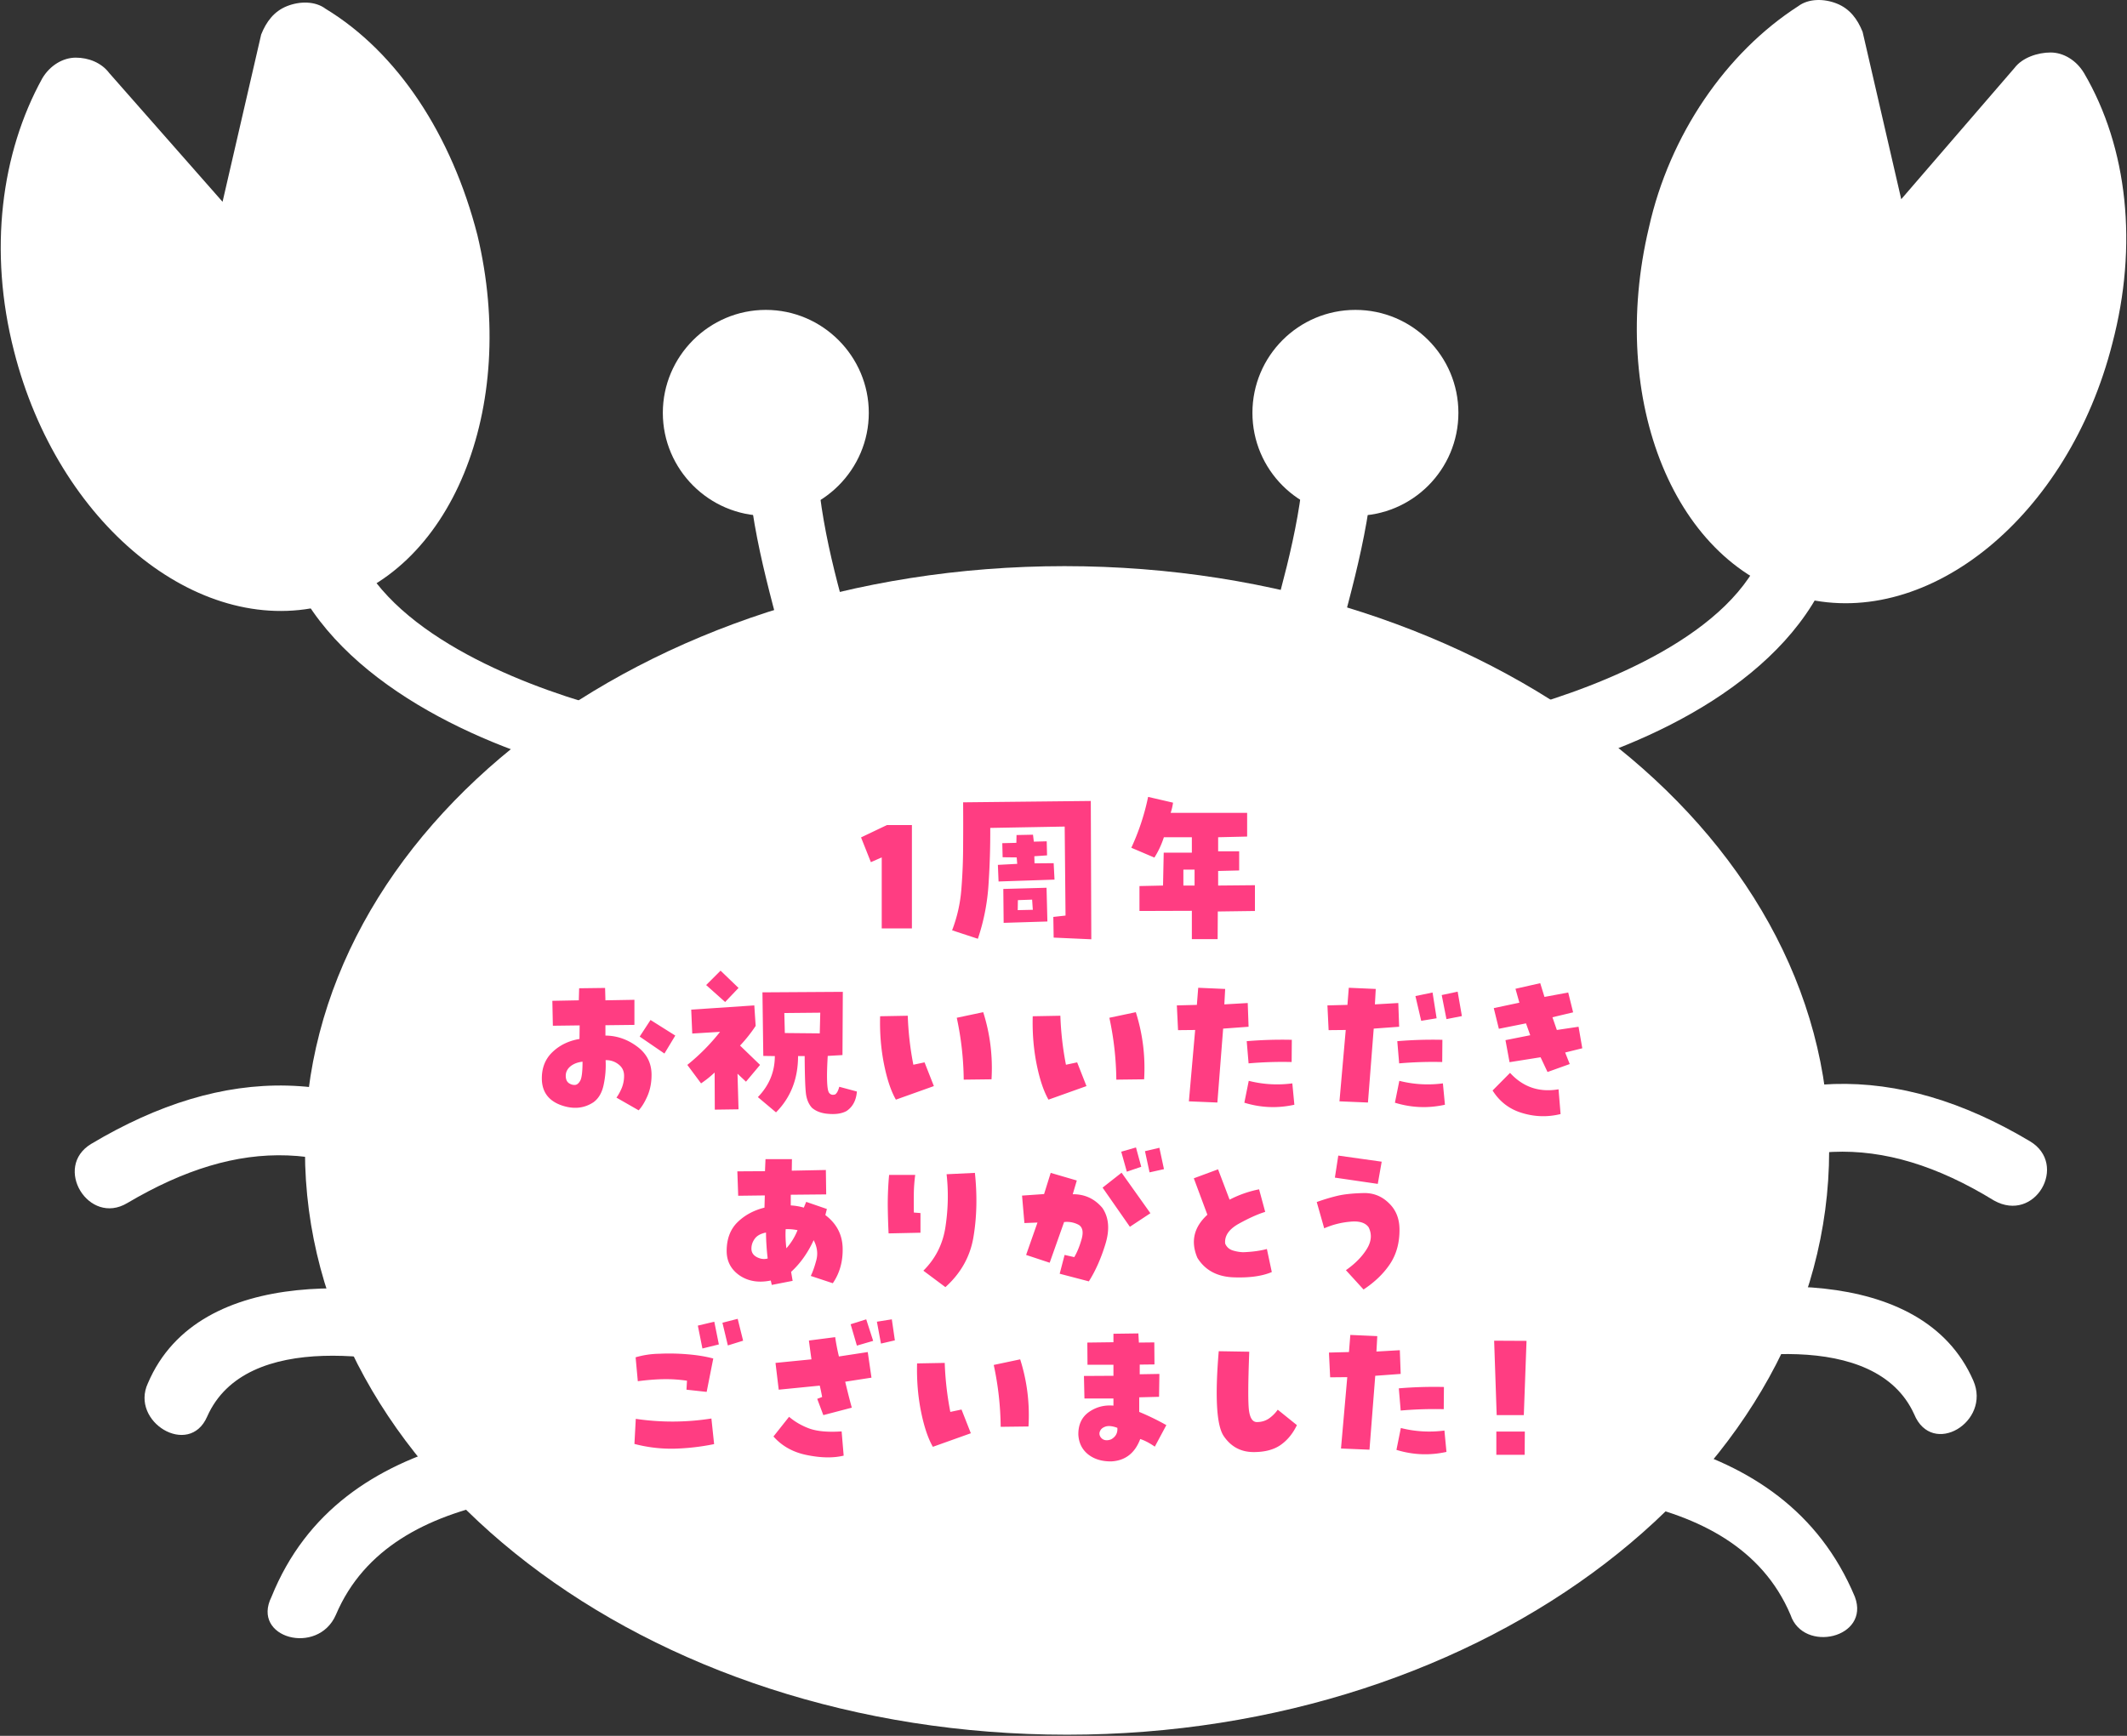
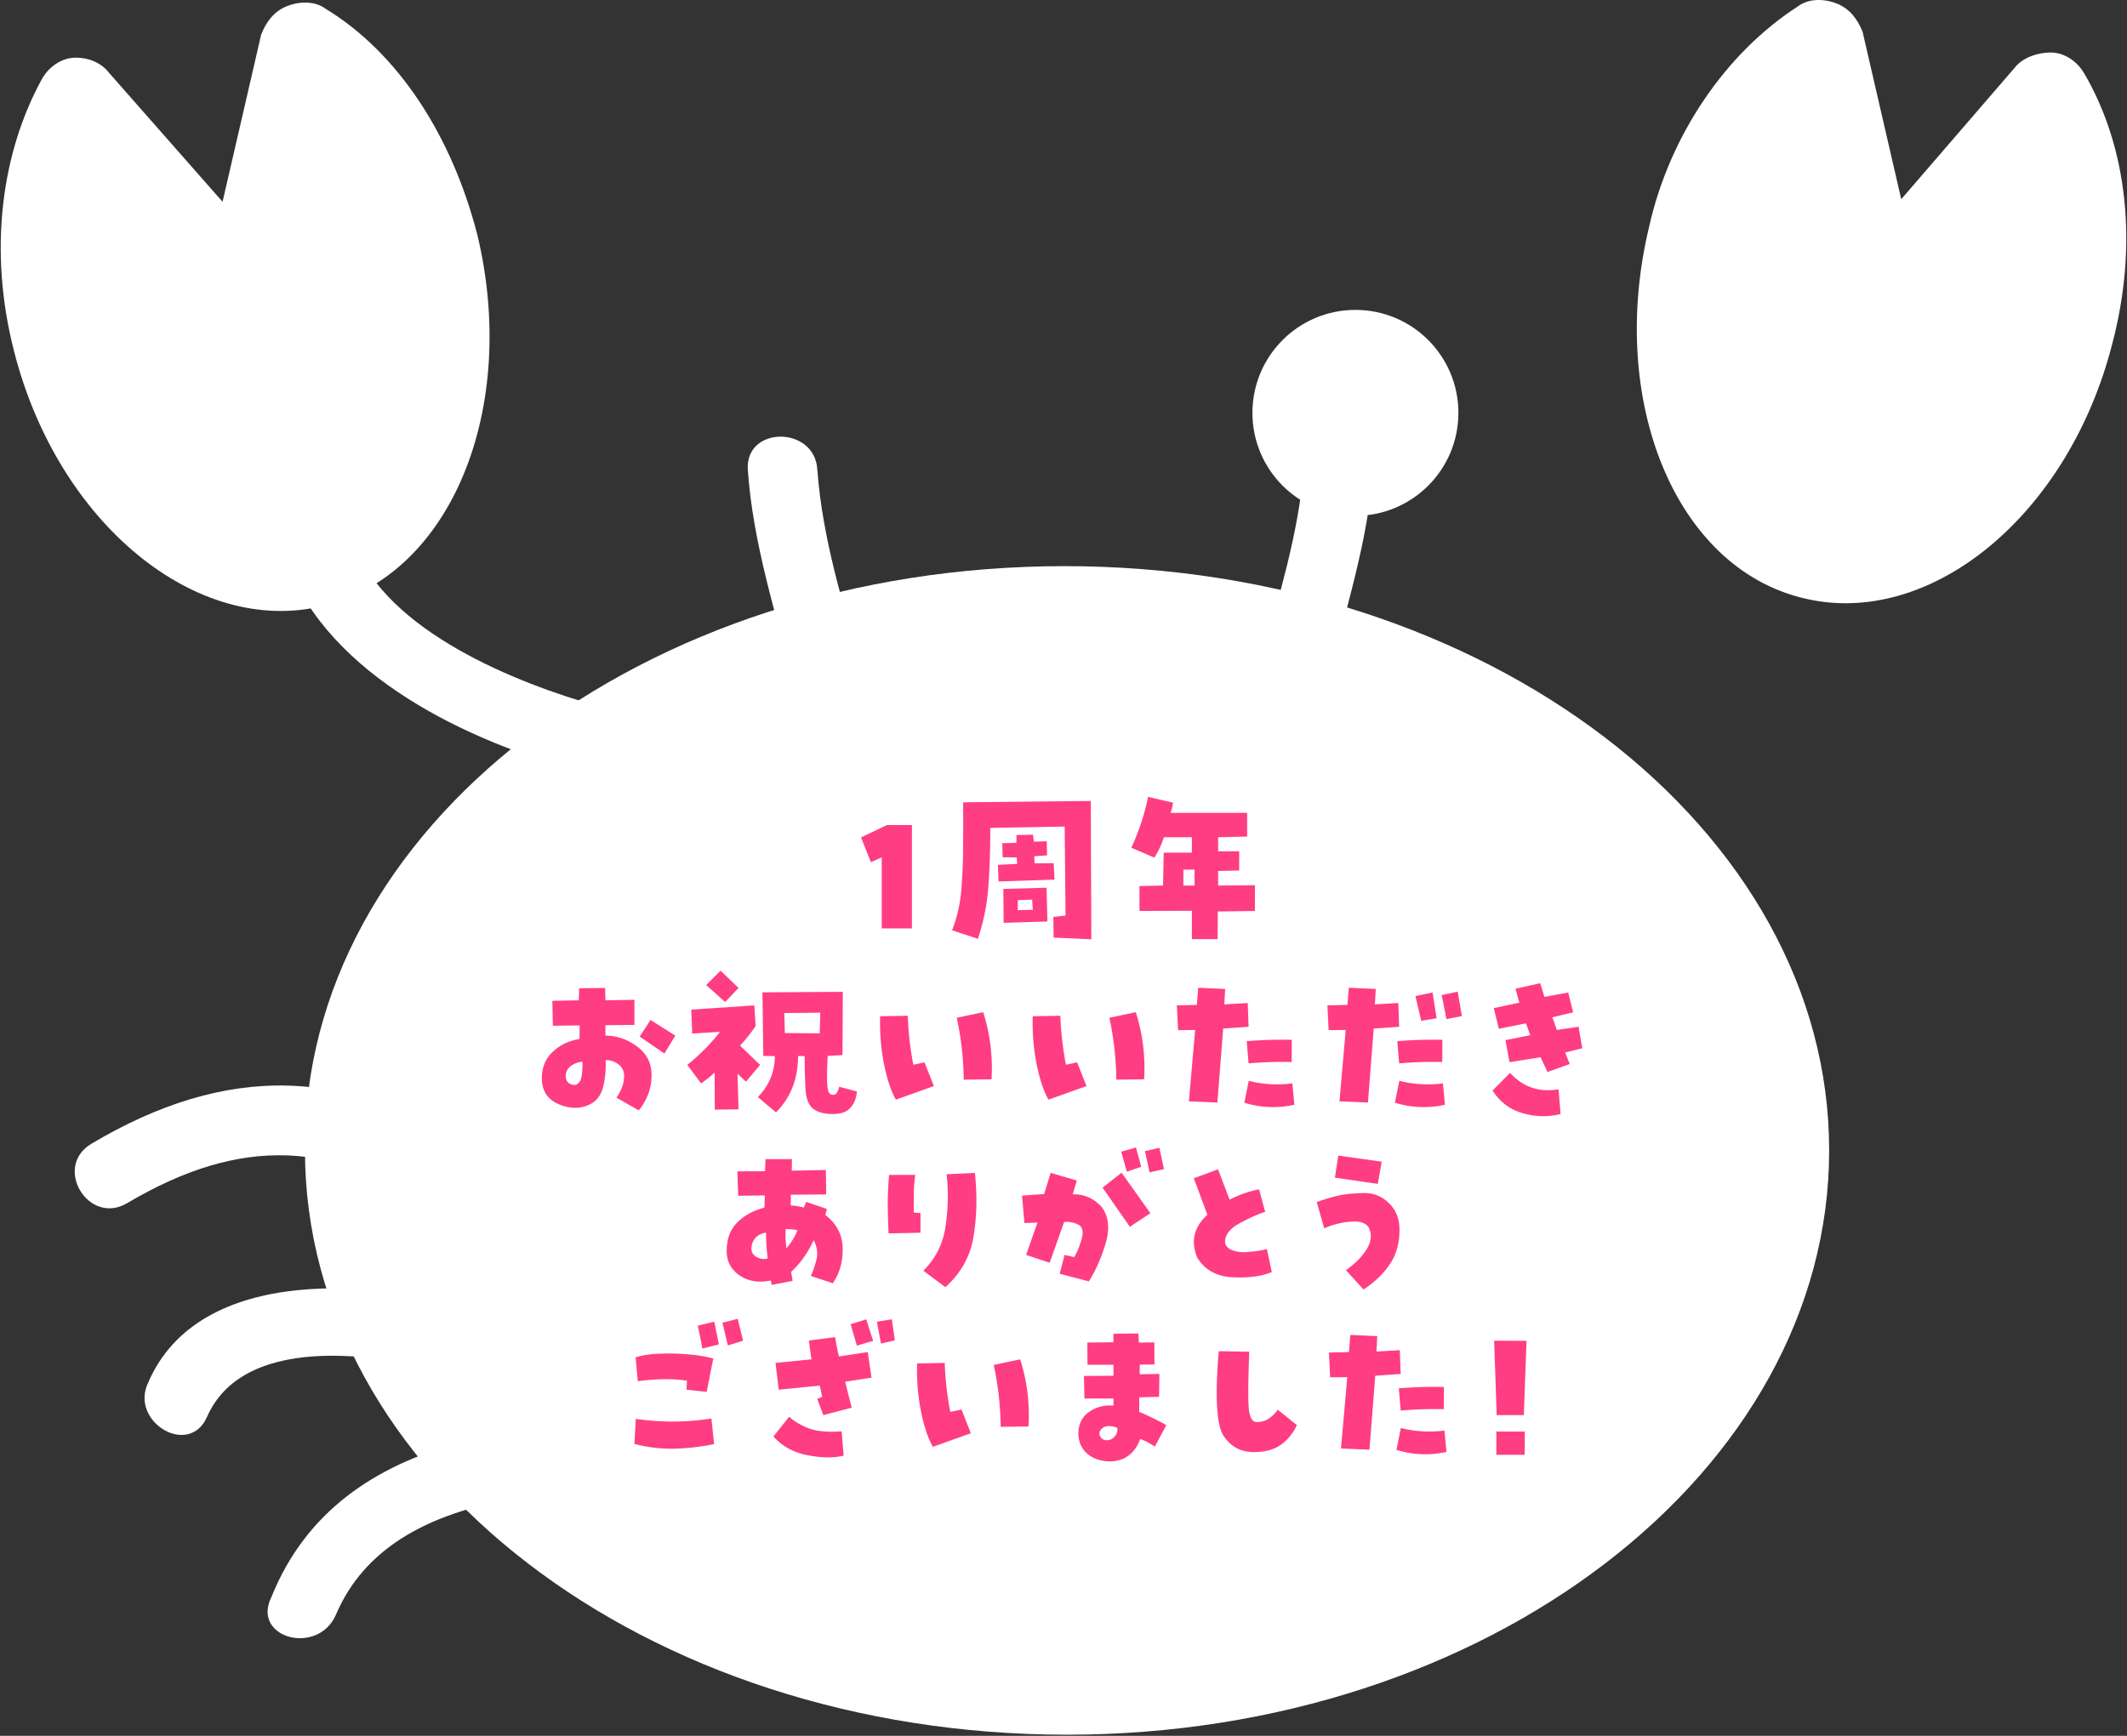
<svg xmlns="http://www.w3.org/2000/svg" width="490" height="400" fill="none">
  <rect width="100%" height="100%" fill="#333333" stroke="none" />
  <g clip-path="url(#clip0_183_2334)">
    <path d="M421.385 265.099c0 74.14-78.885 134.639-175.565 134.639-97.273 0-175.565-60.499-175.565-134.639-.593-74.141 77.699-134.64 174.972-134.64 97.273 0 176.158 60.499 176.158 134.64z" fill="#fff" />
    <path d="M29.33 277.223c26.097-15.421 48.043-14.828 72.954 2.966 8.304 5.931 16.015-7.711 7.711-13.642-29.063-21.353-58.126-21.353-88.969-2.966-8.897 5.338-.593 18.98 8.304 13.642zm18.385 49.231c8.897-20.167 42.705-14.235 59.312-8.897 9.49 2.965 13.642-12.456 4.152-15.422-23.132-7.117-65.244-11.269-77.106 16.608-4.152 8.897 9.49 17.201 13.642 7.711zm29.657 45.672c13.049-30.842 58.126-29.063 86.003-29.063 10.083 0 10.083-16.014 0-16.014-36.774 0-84.817 1.186-100.831 40.926-4.745 9.49 10.676 13.641 14.828 4.151zm60.5-209.376c-18.98-5.338-48.637-17.2-56.347-37.367-3.559-9.49-18.98-5.338-15.422 4.152 9.49 26.098 42.112 41.519 67.024 48.043 10.676 2.966 14.828-11.862 4.745-14.828z" fill="#fff" />
    <path d="M74.997 2.015C72.625.235 69.066.235 66.1 1.42c-2.965 1.187-4.745 3.56-5.931 6.525l-8.897 38.553-26.098-29.656c-1.779-2.373-4.744-3.559-7.71-3.559s-5.931 1.78-7.71 4.745C.263 35.229-2.703 57.769 3.228 80.9c10.083 39.74 42.112 65.837 71.175 58.72 29.656-7.118 45.078-45.67 35.588-85.41-5.932-23.132-18.387-42.112-34.995-52.195zm123.371 151.841c-4.152-14.828-8.897-29.656-10.084-45.671-.593-10.083-16.607-10.083-16.014 0 1.186 17.201 6.524 33.215 10.676 49.823 2.966 9.49 18.387 5.338 15.422-4.152z" fill="#fff" />
-     <path d="M200.147 95.134c0 13.049-10.676 23.725-23.725 23.725-13.049 0-23.725-10.676-23.725-23.725 0-13.049 10.676-23.725 23.725-23.725 13.049 0 23.725 10.676 23.725 23.725zM467.65 262.991c-30.842-18.387-59.906-17.794-88.969 2.966-8.304 5.931 0 19.573 7.711 13.642 24.318-17.794 46.857-18.98 72.954-2.966 9.49 5.338 17.201-8.304 8.304-13.642zm-13.052 55.159c-11.862-27.284-53.974-23.725-77.106-16.608-9.49 2.966-5.338 18.387 4.152 15.421 16.608-5.338 50.416-10.676 59.313 8.897 4.151 10.084 17.793 1.78 13.641-7.71zm-27.284 49.823c-16.607-39.74-64.057-40.926-100.831-40.926-10.083 0-10.083 16.014 0 16.014 27.877 0 72.954-1.779 86.003 29.063 2.966 8.897 18.387 5.339 14.828-4.151zm-72.359-189.802c25.505-6.524 57.534-21.946 67.024-48.043 3.558-9.49-11.863-13.642-15.422-4.152-7.117 20.166-37.367 32.029-56.347 37.367-8.897 1.779-4.745 17.201 4.745 14.828z" fill="#fff" />
    <path d="M414.265 1.42c2.373-1.78 5.931-1.78 8.897-.593 2.966 1.186 4.745 3.559 5.931 6.524l8.897 38.553 26.098-30.25c1.779-2.372 5.338-3.558 8.303-3.558 2.966 0 5.932 1.78 7.711 4.745 10.083 17.2 12.456 39.74 6.525 62.278-10.084 39.74-42.112 65.837-71.176 58.72-29.656-7.118-45.077-45.67-35.587-85.41 4.745-21.353 17.794-40.333 34.401-51.01zm-108.54 155.994c4.151-16.608 9.49-32.622 10.676-49.823.593-10.083-14.828-10.083-16.015 0-1.186 15.421-5.931 30.25-10.083 45.671-2.372 10.083 12.456 14.235 15.422 4.152z" fill="#fff" />
    <path d="M312.249 118.86c13.103 0 23.725-10.622 23.725-23.725 0-13.103-10.622-23.725-23.725-23.725-13.103 0-23.725 10.622-23.725 23.725 0 13.103 10.622 23.725 23.725 23.725zm-65.836 77.699c-26.097 0-46.264-11.269-46.264-26.097 0-2.373 2.373-4.745 4.745-4.745 2.373 0 4.745 2.372 4.745 4.745 0 7.71 15.422 16.607 36.774 16.607 21.946 0 36.774-8.897 36.774-16.607 0-2.373 2.373-4.745 4.745-4.745 2.373 0 4.745 2.372 4.745 4.745 0 14.828-20.166 26.097-46.264 26.097z" fill="#fff" />
    <path d="M200.625 198.672l-2.266-5.703 5.977-2.852h5.742v23.828h-6.953v-16.367l-2.5 1.094zm18.711 15.703a33.397 33.397 0 002.148-9.648c.261-3.308.391-6.615.391-9.922.026-3.308.026-6.615 0-9.922l29.414-.313.117 31.875-8.672-.39-.078-4.766 2.813-.312-.196-20.508-17.148.312c.026 4.297-.104 8.607-.391 12.93a48.73 48.73 0 01-2.461 12.617l-5.937-1.953zm23.398-15.469l.196 3.789-12.891.43-.156-3.828 4.453-.235-.117-1.484-3.242-.039-.079-3.242 3.243-.078.039-1.797 3.789-.078.195 1.601 2.969-.078.078 3.242-2.93.196.039 1.64 4.414-.039zm-11.601 5.938l9.961-.274.195 7.774-10.078.312-.078-7.812zm3.32 4.883l3.477-.079-.157-2.343-3.281.117-.039 2.305zm33.672-16.797a20.214 20.214 0 01-2.187 4.687l-5.313-2.265a53.75 53.75 0 003.867-11.719l5.742 1.328a12.754 12.754 0 01-.546 2.344h17.617v5.468l-6.68.157v3.242h4.844v4.414l-4.844.117v3.359l8.477-.078v5.938l-8.555.117-.039 6.367h-5.938v-6.523l-12.07.039v-5.742l5.43-.118.156-7.578h6.484v-3.554h-6.445zm7.07 11.132v-3.671h-2.578v3.671h2.578zm-150.371 44.415c0-2.474.821-4.493 2.461-6.055 1.667-1.589 3.737-2.591 6.211-3.008l.039-3.125-6.172.078-.117-5.742 6.094-.117.078-2.774 5.977-.078.078 2.852 6.679-.117v5.781l-6.679.078v2.383c2.63.026 5.052.859 7.265 2.5 2.24 1.64 3.36 3.828 3.36 6.562 0 1.771-.313 3.386-.938 4.844-.625 1.432-1.302 2.539-2.031 3.32l-5.117-2.929c.442-.599.846-1.328 1.211-2.188a7.424 7.424 0 00.547-2.851c0-1.12-.443-2.006-1.329-2.657a4.536 4.536 0 00-2.929-.937 21.376 21.376 0 01-.43 5.586c-.365 1.849-1.146 3.216-2.344 4.101-2.239 1.485-4.791 1.693-7.656.625-2.839-1.093-4.258-3.138-4.258-6.132zm9.375-3.829c-1.146.131-2.083.495-2.812 1.094-.703.599-1.055 1.315-1.055 2.149 0 .807.247 1.38.742 1.718.495.313.977.443 1.446.391.442-.052.833-.391 1.171-1.016.339-.651.508-2.096.508-4.336zm13.164-5.781l2.5-3.828 5.703 3.594-2.5 4.14-5.703-3.906zm45.977 11.563l4.062 1.093c-.156 2.032-.95 3.529-2.382 4.493-1.042.573-2.396.794-4.063.664-1.641-.104-2.943-.573-3.906-1.407-.781-.859-1.25-2.005-1.406-3.437-.157-1.432-.248-4.258-.274-8.477h-1.523c0 5.235-1.693 9.558-5.078 12.969l-4.18-3.516c2.604-2.682 3.906-5.833 3.906-9.453l-2.656-.039-.195-14.648 18.515-.117-.078 14.57-3.398.195c-.287 4.844-.196 7.657.273 8.438.339.495.82.638 1.445.43.391-.261.703-.847.938-1.758zm-12.539-12.383l8.047.078.117-4.766-8.281.079.117 4.609zm-16.133 17.656l-.039-8.555a24.301 24.301 0 01-3.125 2.5l-3.164-4.257a47.434 47.434 0 007.539-7.618l-6.406.391-.235-5.508 14.532-.976.312 4.726a33.556 33.556 0 01-3.594 4.532l4.61 4.453-3.243 3.867-1.953-1.836.235 8.203-5.469.078zm5.469-28.047l-3.086 3.242-4.375-3.906 3.32-3.32 4.141 3.984zm36.25 25.742c-1.12-1.953-2.032-4.674-2.735-8.164-.703-3.515-1.002-7.2-.898-11.054l6.367-.118c.13 3.803.56 7.566 1.289 11.29l2.578-.547 2.149 5.468-8.75 3.125zm22.031-4.687l-6.406.078a70.324 70.324 0 00-1.602-14.258l6.094-1.289c1.588 5 2.226 10.156 1.914 15.469zm13.125 4.687c-1.12-1.953-2.031-4.674-2.734-8.164-.704-3.515-1.003-7.2-.899-11.054l6.367-.118a71.48 71.48 0 001.289 11.29l2.579-.547 2.148 5.468-8.75 3.125zm22.031-4.687l-6.406.078a70.324 70.324 0 00-1.602-14.258l6.094-1.289c1.589 5 2.227 10.156 1.914 15.469zm11.758-11.367l-3.945.039-.274-5.703 4.61-.118.312-3.945 6.211.274-.195 3.554 5.39-.312.196 5.469-5.86.429-1.328 17.031-6.562-.273 1.445-16.445zm12.344 11.718a26.524 26.524 0 0010.039.586l.469 4.922c-3.881.86-7.722.703-11.524-.468l1.016-5.04zm-.039-4.023l-.43-5.117a98.386 98.386 0 0110.391-.313l-.039 5.118a89.697 89.697 0 00-9.922.312zm22.383-7.695l-3.946.039-.273-5.703 4.609-.118.313-3.945 6.211.274-.196 3.554 5.391-.312.195 5.469-5.859.429-1.328 17.031-6.563-.273 1.446-16.445zm12.343 11.718a26.526 26.526 0 0010.039.586l.469 4.922c-3.88.86-7.721.703-11.523-.468l1.015-5.04zm-.039-4.023l-.429-5.117a98.367 98.367 0 0110.39-.313l-.039 5.118a89.705 89.705 0 00-9.922.312zm8.633-10.391l-3.555.586-1.328-5.703 3.946-.82.937 5.937zm4.844-6.132l.976 5.625-3.554.703-1.094-5.547 3.672-.781zm9.492 8.554l-1.172-4.765 5.899-1.25-.899-3.203 5.703-1.29.977 3.165 5.469-1.016 1.132 4.57-4.765 1.133 1.015 2.93 5-.742.86 4.96-3.946.977 1.055 2.656-5.117 1.836-1.602-3.398-7.148 1.133-.938-5.078 5.704-1.133-.977-2.735-6.25 1.25zm14.219 19.649c-2.969.729-5.912.651-8.828-.235-2.917-.859-5.196-2.591-6.836-5.195l4.023-4.062c2.995 3.281 6.719 4.544 11.172 3.789l.469 5.703zm-192.11 31.562c0-2.76.821-4.961 2.461-6.601 1.667-1.641 3.75-2.774 6.25-3.399l.078-2.812-6.132.078-.196-5.625 6.367-.039.118-2.774h6.093l-.039 2.657 7.852-.157.078 5.625-8.164.078v2.461c1.016.053 2.018.222 3.008.508l.547-1.328 4.765 1.641-.351 1.406c2.578 1.953 3.906 4.479 3.984 7.578.078 3.099-.677 5.807-2.266 8.125l-5.078-1.68c.469-.963.899-2.187 1.289-3.671.391-1.511.183-3.034-.625-4.571-1.354 2.943-3.086 5.378-5.195 7.305l.352 2.07-4.805.938-.234-1.016c-2.787.573-5.183.182-7.188-1.172-1.979-1.38-2.969-3.255-2.969-5.625zm9.063-4.258c-1.198.235-2.057.704-2.578 1.407-.521.703-.782 1.471-.782 2.304 0 .86.417 1.511 1.25 1.954.86.442 1.693.546 2.5.312a49.558 49.558 0 01-.273-2.969 46.287 46.287 0 01-.117-3.008zm4.531-.781c-.078 1.302-.026 2.774.156 4.414a14.045 14.045 0 002.578-4.179 11.348 11.348 0 00-2.734-.235zm23.828-12.5h6.016a37.985 37.985 0 00-.313 3.828 149.798 149.798 0 000 4.844l1.524.117v4.531l-7.344.157a167.578 167.578 0 01-.195-6.563c0-2.344.104-4.648.312-6.914zm13.242-.156l6.524-.313c.547 5.209.443 10.092-.313 14.649-.729 4.557-2.89 8.45-6.484 11.68l-5.078-3.79c2.838-2.812 4.544-6.236 5.117-10.273.599-4.036.677-8.021.234-11.953zm35.938 3.086l4.375-3.438 6.641 9.336-4.727 3.125-6.289-9.023zm8.906-4.805L259.59 270l-1.289-4.609 3.398-.977 1.211 4.453zm5.235.547l-3.321.742-1.054-4.883 3.32-.781 1.055 4.922zm-29.141 12.305l-3.008.117-.547-6.328 5.078-.352 1.524-4.883 6.015 1.758-.937 3.164c2.76-.026 5.039 1.029 6.836 3.164 1.484 2.188 1.719 4.948.703 8.282-1.016 3.333-2.292 6.211-3.828 8.632l-6.719-1.757 1.133-4.336 2.226.508c.652-1.094 1.211-2.461 1.68-4.102.469-1.641.261-2.747-.625-3.32a5.716 5.716 0 00-3.398-.664l-3.321 9.375-5.429-1.797 2.617-7.461zm36.836 8.125c-1.589-3.75-.82-7.058 2.305-9.922l-3.125-8.399 5.585-2.07 2.657 6.992a25.464 25.464 0 016.797-2.383l1.406 5.196c-1.693.521-3.698 1.419-6.016 2.695-2.317 1.276-3.385 2.813-3.203 4.609.313.756.872 1.277 1.68 1.563.833.26 1.653.404 2.461.43 2.109-.078 3.932-.326 5.468-.743l1.133 5.313c-2.265.964-5.26 1.367-8.984 1.211-3.698-.182-6.419-1.68-8.164-4.492zm39.453-7.032c-.755-1.067-2.175-1.497-4.258-1.289a18.914 18.914 0 00-5.976 1.524l-1.719-6.055a44.73 44.73 0 014.805-1.445c1.562-.365 3.593-.573 6.093-.625 2.188-.026 4.076.729 5.664 2.266 1.615 1.51 2.448 3.489 2.5 5.937.052 3.125-.664 5.82-2.148 8.086-1.484 2.24-3.529 4.219-6.133 5.937l-4.062-4.453c2.083-1.458 3.671-3.06 4.765-4.804 1.12-1.771 1.276-3.464.469-5.079zm3.008-15.117l-.899 5.117-9.882-1.445.781-5.078 10 1.406zm-152.695 42.11l-3.789.937-1.055-5.273 3.79-.899 1.054 5.235zm2.071.234l-1.25-5.234 3.515-.899 1.25 5.039-3.515 1.094zm-3.79 16.836l.625 5.898a52.481 52.481 0 01-9.257 1.055 33.368 33.368 0 01-9.102-1.094l.313-5.781a57.495 57.495 0 0017.421-.078zm-1.093-6.133l-4.649-.508.117-2.07a33.042 33.042 0 00-5.351-.352c-1.797.027-3.789.183-5.977.469l-.507-5.508c1.77-.52 3.58-.794 5.429-.82a49.048 49.048 0 016.446.117c2.265.183 4.27.508 6.015.977l-1.523 7.695zm34.609-10.664l-1.445-4.922 3.594-1.133 1.601 4.961-3.75 1.094zm8.75-1.211l-3.203.742-.938-5.039 3.438-.547.703 4.844zm-17.305 10.43l-9.453.937-.742-6.172 8.281-.82c-.208-1.484-.403-2.93-.586-4.336l6.055-.781c.208 1.458.495 2.943.859 4.453l6.641-1.016.859 5.899-6.054.937c.625 2.605 1.133 4.597 1.523 5.977l-6.562 1.719-1.407-3.75 1.133-.43a43.193 43.193 0 00-.547-2.617zm5.508 16.133c-2.37.573-5.169.534-8.398-.118-3.203-.624-5.794-2.057-7.774-4.296l3.594-4.532c1.38 1.172 2.969 2.084 4.766 2.735 1.823.625 4.271.833 7.343.625l.469 5.586zm20.547-2.032c-1.12-1.953-2.031-4.674-2.734-8.164-.703-3.515-1.003-7.2-.899-11.054l6.367-.118c.131 3.803.56 7.566 1.29 11.29l2.578-.547 2.148 5.468-8.75 3.125zm22.031-4.687l-6.406.078a70.394 70.394 0 00-1.601-14.258l6.093-1.289c1.589 5 2.227 10.156 1.914 15.469zm25.508-6.719v3.36a57.658 57.658 0 016.25 3.046l-2.656 4.961c-1.198-.833-2.318-1.419-3.359-1.757-1.224 3.255-3.438 4.974-6.641 5.156-2.188.026-3.984-.521-5.391-1.641-1.38-1.12-2.122-2.63-2.226-4.531-.026-2.292.781-4.024 2.422-5.195 1.666-1.172 3.554-1.667 5.664-1.485v-1.64h-6.68l-.117-5.196 6.797-.039v-2.539h-5.977l-.039-5.117 6.016-.078v-1.953l5.742-.078.117 2.109 3.555-.039.039 5.078-3.399.039v2.227l4.532-.078-.079 5.273-4.57.117zm-6.406 9.649c1.016-.599 1.471-1.472 1.367-2.618-1.25-.468-2.239-.533-2.969-.195-.494.208-.833.521-1.015.938a1.32 1.32 0 000 1.172c.234.468.599.768 1.093.898.495.104 1.003.039 1.524-.195zm33.516-3.946c1.041 0 1.966-.273 2.773-.82a8.371 8.371 0 002.031-2.031l4.414 3.554c-.937 1.954-2.187 3.477-3.75 4.571-1.562 1.093-3.632 1.64-6.211 1.64-2.942 0-5.247-1.237-6.914-3.711-1.64-2.474-2.018-8.984-1.132-19.531l7.031.117c-.287 7.474-.3 12.045-.039 13.711.26 1.667.859 2.5 1.797 2.5zm20.82-10.351l-3.945.039-.274-5.703 4.61-.118.312-3.945 6.211.274-.195 3.554 5.39-.312.196 5.469-5.86.429-1.328 17.031-6.562-.273 1.445-16.445zm12.344 11.718a26.524 26.524 0 0010.039.586l.468 4.922c-3.88.86-7.721.703-11.523-.468l1.016-5.04zm-.039-4.023l-.43-5.117a98.377 98.377 0 0110.391-.313l-.04 5.118a89.687 89.687 0 00-9.921.312zm28.364 1.055h-6.25l-.586-17.149 7.461.039-.625 17.11zm-6.329 3.789h6.563l-.039 5.351h-6.524v-5.351z" fill="#FF3D82" />
  </g>
  <defs>
    <clipPath id="clip0_183_2334">
      <path fill="#fff" transform="translate(.169)" d="M0 0h489.663v399.738H0z" />
    </clipPath>
  </defs>
</svg>